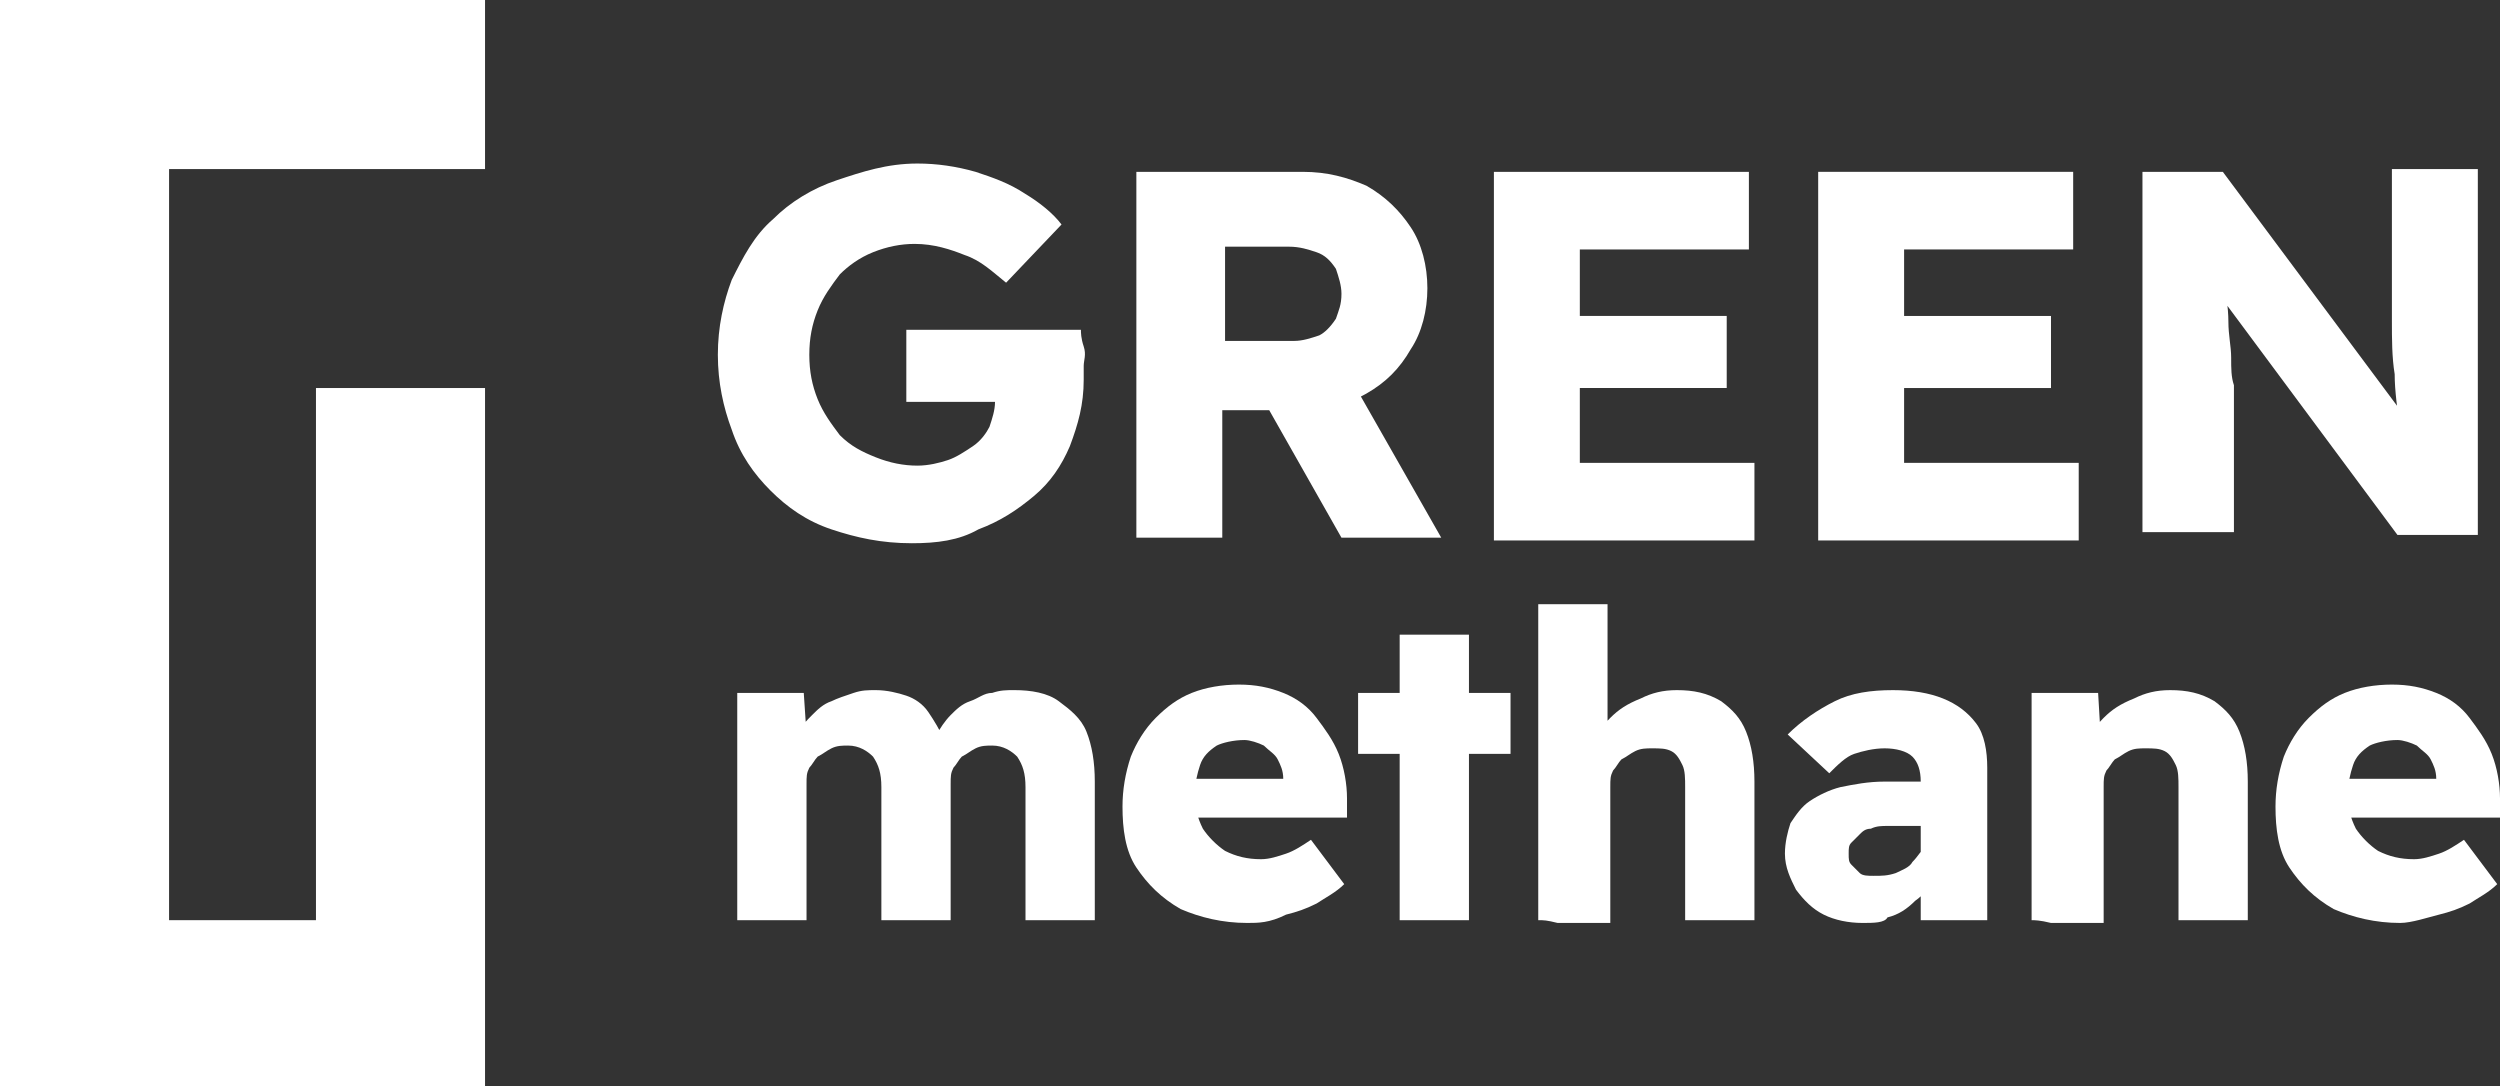
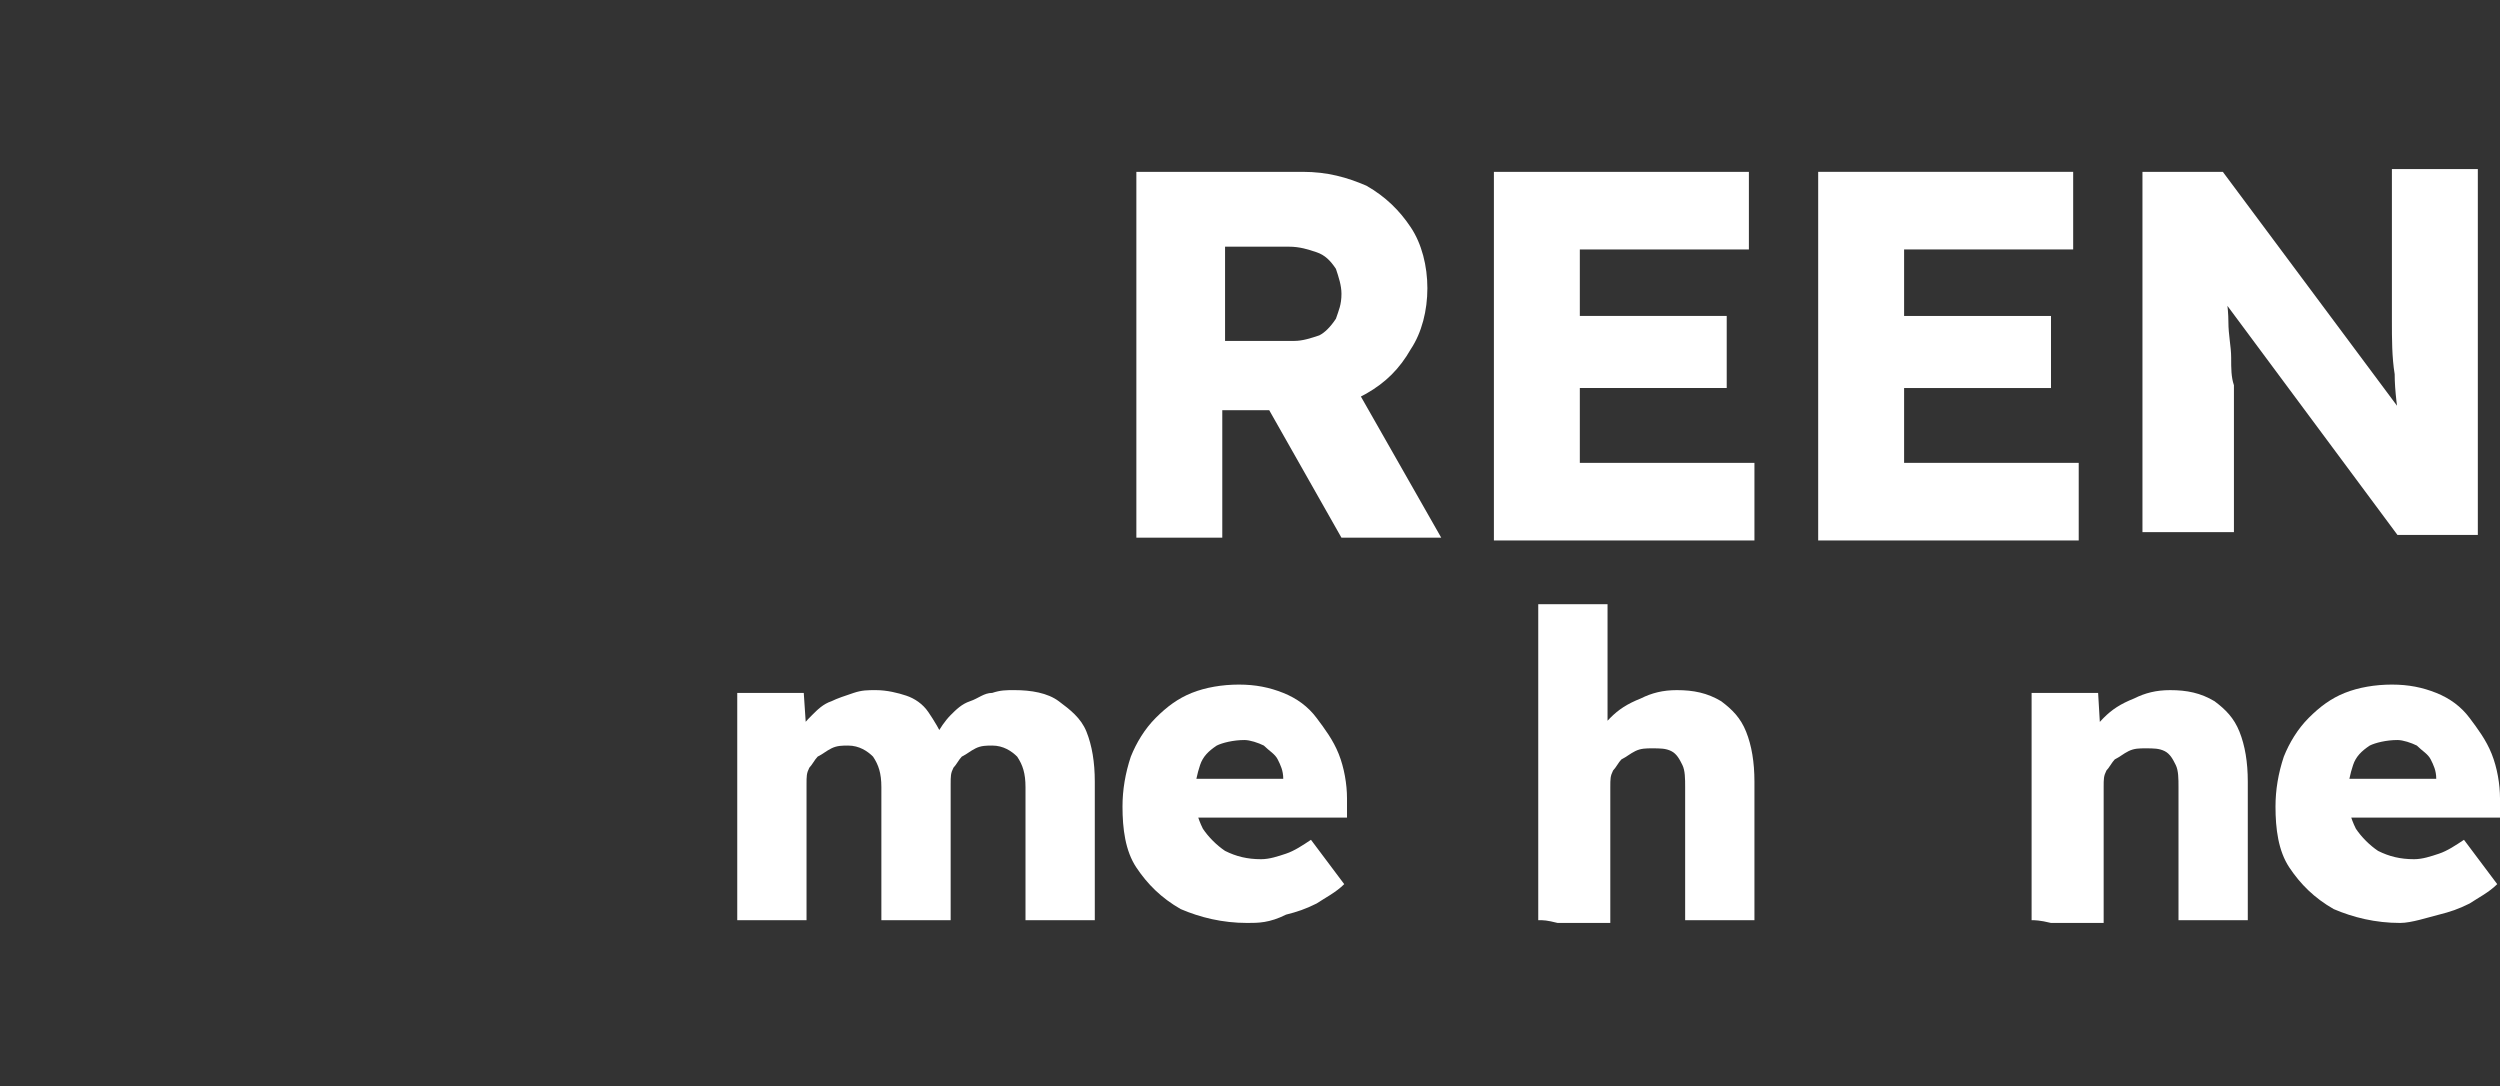
<svg xmlns="http://www.w3.org/2000/svg" version="1.1" id="Livello_1" x="0px" y="0px" viewBox="0 0 90.2 39.2" style="enable-background:new 0 0 90.2 39.2;" xml:space="preserve">
  <rect x="0" y="0" width="90.2" height="39.2" fill="#333333" stroke="none" />
  <g>
-     <polygon style="fill:#FFFFFF;" points="17.5,6.1 17.5,0 0,0 0,0 0,39.2 7.1,39.2 10.4,39.2 17.5,39.2 17.5,32.2 17.5,21 17.5,20.8    17.5,14 11.4,14 11.4,20.8 11.4,21 11.4,33.2 6.1,33.2 6.1,6.1  " />
    <g>
      <g>
        <g>
-           <path style="fill:#FFFFFF;" d="M32.9,19.6c-1.1,0-2-0.2-2.9-0.5s-1.6-0.8-2.2-1.4s-1.1-1.3-1.4-2.2c-0.3-0.8-0.5-1.7-0.5-2.7      s0.2-1.9,0.5-2.7c0.4-0.8,0.8-1.6,1.5-2.2c0.6-0.6,1.4-1.1,2.3-1.4s1.8-0.6,2.9-0.6c0.7,0,1.4,0.1,2.1,0.3      C35.8,6.4,36.4,6.6,37,7c0.5,0.3,1,0.7,1.3,1.1l-2,2.1c-0.5-0.4-0.9-0.8-1.5-1C34.3,9,33.7,8.8,33,8.8c-0.5,0-1,0.1-1.5,0.3      s-0.9,0.5-1.2,0.8c-0.3,0.4-0.6,0.8-0.8,1.3c-0.2,0.5-0.3,1-0.3,1.6s0.1,1.1,0.3,1.6s0.5,0.9,0.8,1.3c0.4,0.4,0.8,0.6,1.3,0.8      c0.5,0.2,1,0.3,1.5,0.3c0.4,0,0.8-0.1,1.1-0.2c0.3-0.1,0.6-0.3,0.9-0.5s0.5-0.5,0.6-0.7c0.1-0.3,0.2-0.6,0.2-0.9v-0.6l0.4,0.6      h-3.6v-2.6H39c0,0.1,0,0.3,0.1,0.6s0,0.5,0,0.7s0,0.4,0,0.5c0,0.9-0.2,1.6-0.5,2.4c-0.3,0.7-0.7,1.3-1.3,1.8      c-0.6,0.5-1.2,0.9-2,1.2C34.6,19.5,33.8,19.6,32.9,19.6z" />
          <path style="fill:#FFFFFF;" d="M41,19.4V6.2h6c0.9,0,1.6,0.2,2.3,0.5c0.7,0.4,1.2,0.9,1.6,1.5s0.6,1.4,0.6,2.2      c0,0.8-0.2,1.6-0.6,2.2c-0.4,0.7-0.9,1.2-1.6,1.6s-1.4,0.6-2.3,0.6h-2.9v4.6C44.1,19.4,41,19.4,41,19.4z M44.1,12.3h2.6      c0.3,0,0.6-0.1,0.9-0.2c0.2-0.1,0.4-0.3,0.6-0.6c0.1-0.3,0.2-0.5,0.2-0.9c0-0.3-0.1-0.6-0.2-0.9c-0.2-0.3-0.4-0.5-0.7-0.6      c-0.3-0.1-0.6-0.2-1-0.2h-2.3v3.4H44.1z M48.4,19.4l-3.4-6l3.3-0.5l3.7,6.5H48.4z" />
          <path style="fill:#FFFFFF;" d="M53.9,19.4V6.2h9.2V9H57v7.7h6.3v2.8h-9.4V19.4z M55.4,14v-2.6h6.9V14H55.4z" />
          <path style="fill:#FFFFFF;" d="M65.6,19.4V6.2h9.2V9h-6.1v7.7H75v2.8h-9.4V19.4z M67.1,14v-2.6H74V14H67.1z" />
          <path style="fill:#FFFFFF;" d="M77.3,19.4V6.2h2.9l7,9.4l-0.6-0.1c-0.1-0.7-0.2-1.4-0.2-2c-0.1-0.6-0.1-1.3-0.1-1.9      c0-0.7,0-1.4,0-2.3V6.1h3.1v13.2h-2.9l-7.2-9.7l0.9,0.1c0.1,0.8,0.2,1.4,0.2,1.9s0.1,0.9,0.1,1.3s0,0.7,0.1,1c0,0.3,0,0.7,0,1      v4.3h-3.3V19.4z" />
        </g>
      </g>
      <g>
        <g>
          <path style="fill:#FFFFFF;" d="M26.6,33.2V25H29l0.1,1.5h-0.3c0.1-0.3,0.3-0.5,0.5-0.7s0.4-0.4,0.7-0.5c0.2-0.1,0.5-0.2,0.8-0.3      c0.3-0.1,0.5-0.1,0.8-0.1c0.4,0,0.8,0.1,1.1,0.2c0.3,0.1,0.6,0.3,0.8,0.6c0.2,0.3,0.4,0.6,0.6,1.1l-0.4-0.1l0.1-0.2      c0.1-0.2,0.3-0.5,0.5-0.7s0.4-0.4,0.7-0.5c0.3-0.1,0.5-0.3,0.8-0.3c0.3-0.1,0.5-0.1,0.8-0.1c0.6,0,1.2,0.1,1.6,0.4      s0.8,0.6,1,1.1s0.3,1.1,0.3,1.8v5H37v-4.8c0-0.5-0.1-0.8-0.3-1.1c-0.2-0.2-0.5-0.4-0.9-0.4c-0.2,0-0.4,0-0.6,0.1      s-0.3,0.2-0.5,0.3c-0.1,0.1-0.2,0.3-0.3,0.4c-0.1,0.2-0.1,0.3-0.1,0.6v4.9h-2.5v-4.8c0-0.5-0.1-0.8-0.3-1.1      c-0.2-0.2-0.5-0.4-0.9-0.4c-0.2,0-0.4,0-0.6,0.1s-0.3,0.2-0.5,0.3c-0.1,0.1-0.2,0.3-0.3,0.4c-0.1,0.2-0.1,0.3-0.1,0.6v4.9H26.6z      " />
          <path style="fill:#FFFFFF;" d="M45,33.3c-0.9,0-1.7-0.2-2.4-0.5c-0.7-0.4-1.2-0.9-1.6-1.5s-0.5-1.4-0.5-2.2      c0-0.6,0.1-1.2,0.3-1.8c0.2-0.5,0.5-1,0.9-1.4s0.8-0.7,1.3-0.9c0.5-0.2,1.1-0.3,1.7-0.3s1.1,0.1,1.6,0.3      c0.5,0.2,0.9,0.5,1.2,0.9c0.3,0.4,0.6,0.8,0.8,1.3c0.2,0.5,0.3,1.1,0.3,1.6v0.7h-6.5l-0.4-1.4h4.9l-0.3,0.3v-0.3      c0-0.3-0.1-0.5-0.2-0.7s-0.3-0.3-0.5-0.5c-0.2-0.1-0.5-0.2-0.7-0.2c-0.4,0-0.8,0.1-1,0.2c-0.3,0.2-0.5,0.4-0.6,0.7      s-0.2,0.7-0.2,1.1s0.1,0.8,0.3,1.2c0.2,0.3,0.5,0.6,0.8,0.8c0.4,0.2,0.8,0.3,1.3,0.3c0.3,0,0.6-0.1,0.9-0.2s0.6-0.3,0.9-0.5      l1.2,1.6c-0.3,0.3-0.7,0.5-1,0.7c-0.4,0.2-0.7,0.3-1.1,0.4C45.8,33.3,45.4,33.3,45,33.3z" />
-           <path style="fill:#FFFFFF;" d="M49,27.2V25h5.5v2.2H49z M50.5,33.2V22.9H53v10.3H50.5z" />
          <path style="fill:#FFFFFF;" d="M55.5,33.2V21.8H58v4.9l-0.5,0.2c0.1-0.4,0.3-0.7,0.6-1c0.3-0.3,0.6-0.5,1.1-0.7      c0.4-0.2,0.8-0.3,1.3-0.3c0.6,0,1.1,0.1,1.6,0.4c0.4,0.3,0.7,0.6,0.9,1.1c0.2,0.5,0.3,1.1,0.3,1.8v5h-2.5v-4.8      c0-0.3,0-0.6-0.1-0.8c-0.1-0.2-0.2-0.4-0.4-0.5C60.1,27,59.9,27,59.6,27c-0.2,0-0.4,0-0.6,0.1s-0.3,0.2-0.5,0.3      c-0.1,0.1-0.2,0.3-0.3,0.4c-0.1,0.2-0.1,0.3-0.1,0.6v4.9h-1.2c-0.3,0-0.5,0-0.7,0C55.8,33.2,55.7,33.2,55.5,33.2z" />
-           <path style="fill:#FFFFFF;" d="M67.2,33.3c-0.5,0-1-0.1-1.4-0.3c-0.4-0.2-0.7-0.5-1-0.9c-0.2-0.4-0.4-0.8-0.4-1.3      c0-0.4,0.1-0.8,0.2-1.1c0.2-0.3,0.4-0.6,0.7-0.8c0.3-0.2,0.7-0.4,1.1-0.5c0.5-0.1,1-0.2,1.6-0.2h2.5l-0.1,1.6h-2.3      c-0.2,0-0.4,0-0.6,0.1c-0.2,0-0.3,0.1-0.4,0.2s-0.2,0.2-0.3,0.3c-0.1,0.1-0.1,0.2-0.1,0.4c0,0.2,0,0.3,0.1,0.4s0.2,0.2,0.3,0.3      s0.3,0.1,0.5,0.1c0.3,0,0.5,0,0.8-0.1c0.2-0.1,0.5-0.2,0.6-0.4c0.2-0.2,0.3-0.4,0.5-0.6l0.4,1.1c-0.2,0.3-0.5,0.7-0.8,0.9      c-0.3,0.3-0.6,0.5-1,0.6C68,33.3,67.6,33.3,67.2,33.3z M69.3,33.2v-5c0-0.4-0.1-0.7-0.3-0.9c-0.2-0.2-0.6-0.3-1-0.3      s-0.8,0.1-1.1,0.2c-0.3,0.1-0.6,0.4-0.9,0.7l-1.5-1.4c0.5-0.5,1.1-0.9,1.7-1.2c0.6-0.3,1.3-0.4,2.1-0.4c0.7,0,1.3,0.1,1.8,0.3      c0.5,0.2,0.9,0.5,1.2,0.9c0.3,0.4,0.4,1,0.4,1.6v5.5C71.7,33.2,69.3,33.2,69.3,33.2z" />
          <path style="fill:#FFFFFF;" d="M73.3,33.2V25h2.4l0.1,1.7l-0.5,0.2c0.1-0.4,0.3-0.7,0.6-1s0.6-0.5,1.1-0.7      c0.4-0.2,0.8-0.3,1.3-0.3c0.6,0,1.1,0.1,1.6,0.4c0.4,0.3,0.7,0.6,0.9,1.1s0.3,1.1,0.3,1.8v5h-2.5v-4.8c0-0.3,0-0.6-0.1-0.8      c-0.1-0.2-0.2-0.4-0.4-0.5S77.7,27,77.4,27c-0.2,0-0.4,0-0.6,0.1s-0.3,0.2-0.5,0.3c-0.1,0.1-0.2,0.3-0.3,0.4      c-0.1,0.2-0.1,0.3-0.1,0.6v4.9h-1.2c-0.3,0-0.5,0-0.7,0C73.6,33.2,73.4,33.2,73.3,33.2z" />
          <path style="fill:#FFFFFF;" d="M86.6,33.3c-0.9,0-1.7-0.2-2.4-0.5c-0.7-0.4-1.2-0.9-1.6-1.5c-0.4-0.6-0.5-1.4-0.5-2.2      c0-0.6,0.1-1.2,0.3-1.8c0.2-0.5,0.5-1,0.9-1.4s0.8-0.7,1.3-0.9c0.5-0.2,1.1-0.3,1.7-0.3c0.6,0,1.1,0.1,1.6,0.3      c0.5,0.2,0.9,0.5,1.2,0.9s0.6,0.8,0.8,1.3s0.3,1.1,0.3,1.6v0.7h-6.5l-0.4-1.4h4.9l-0.3,0.3v-0.3c0-0.3-0.1-0.5-0.2-0.7      c-0.1-0.2-0.3-0.3-0.5-0.5c-0.2-0.1-0.5-0.2-0.7-0.2c-0.4,0-0.8,0.1-1,0.2c-0.3,0.2-0.5,0.4-0.6,0.7c-0.1,0.3-0.2,0.7-0.2,1.1      s0.1,0.8,0.3,1.2c0.2,0.3,0.5,0.6,0.8,0.8c0.4,0.2,0.8,0.3,1.3,0.3c0.3,0,0.6-0.1,0.9-0.2c0.3-0.1,0.6-0.3,0.9-0.5l1.2,1.6      c-0.3,0.3-0.7,0.5-1,0.7c-0.4,0.2-0.7,0.3-1.1,0.4S87,33.3,86.6,33.3z" />
        </g>
      </g>
    </g>
  </g>
</svg>